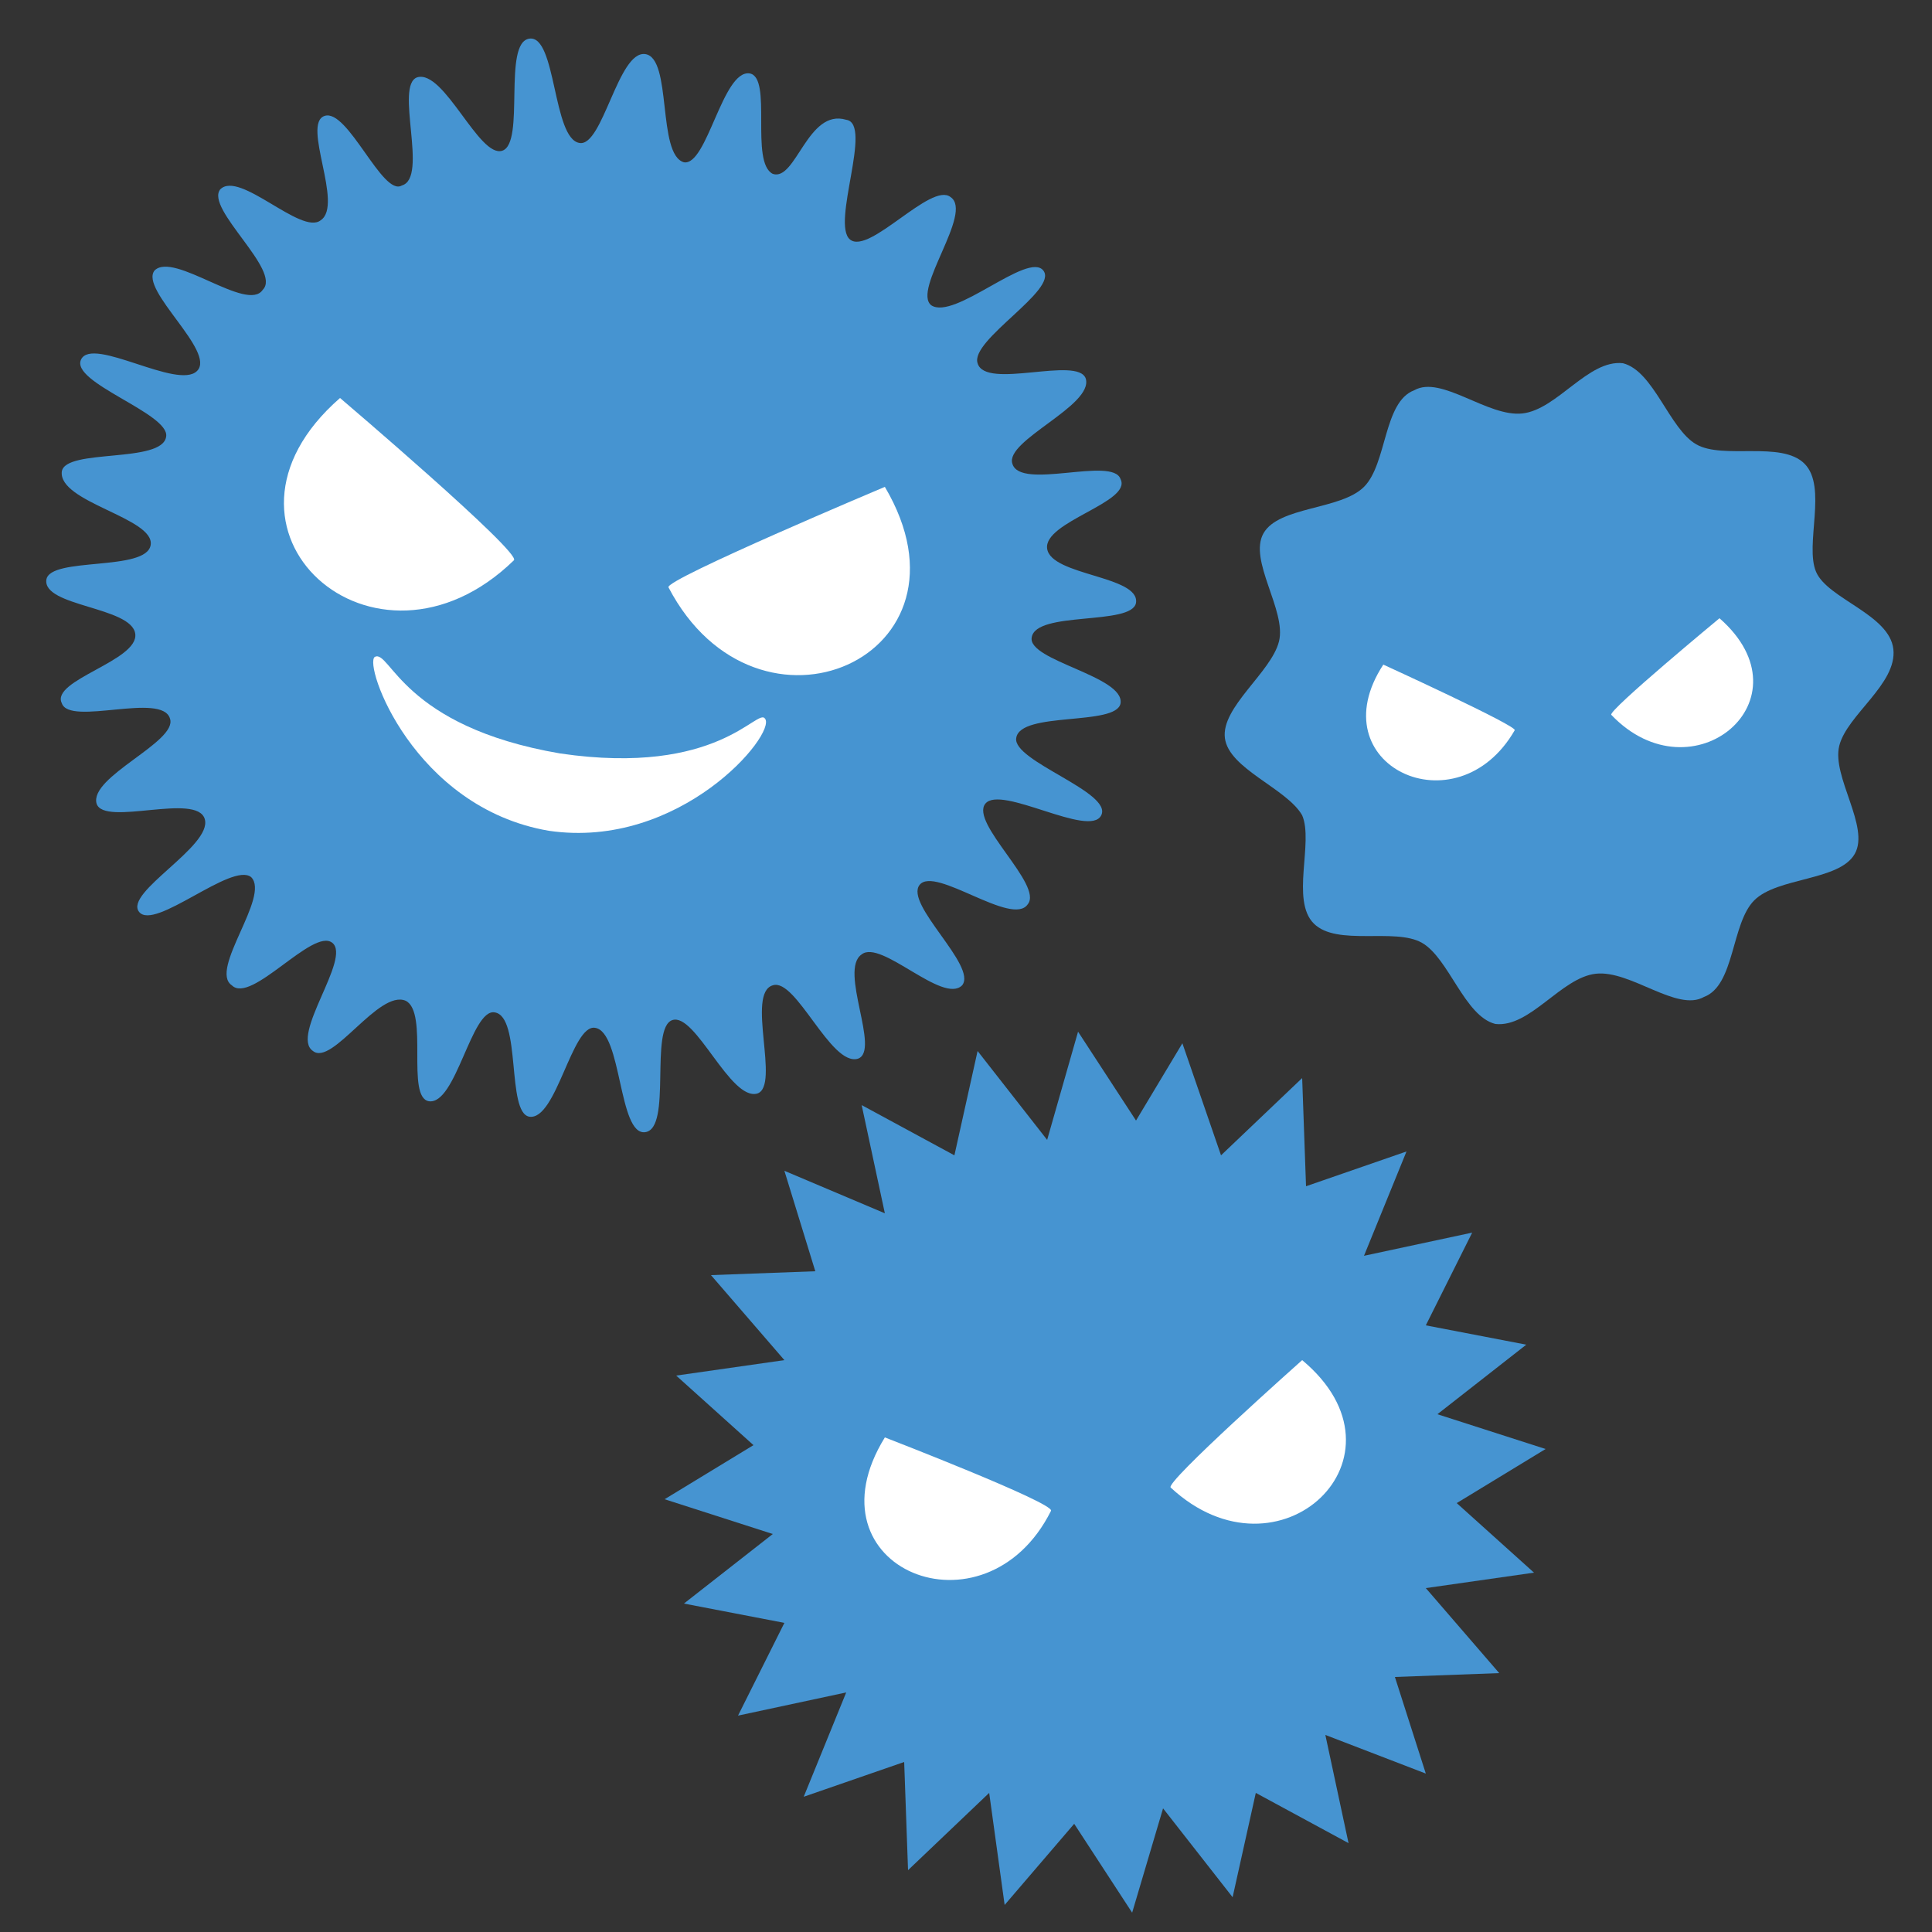
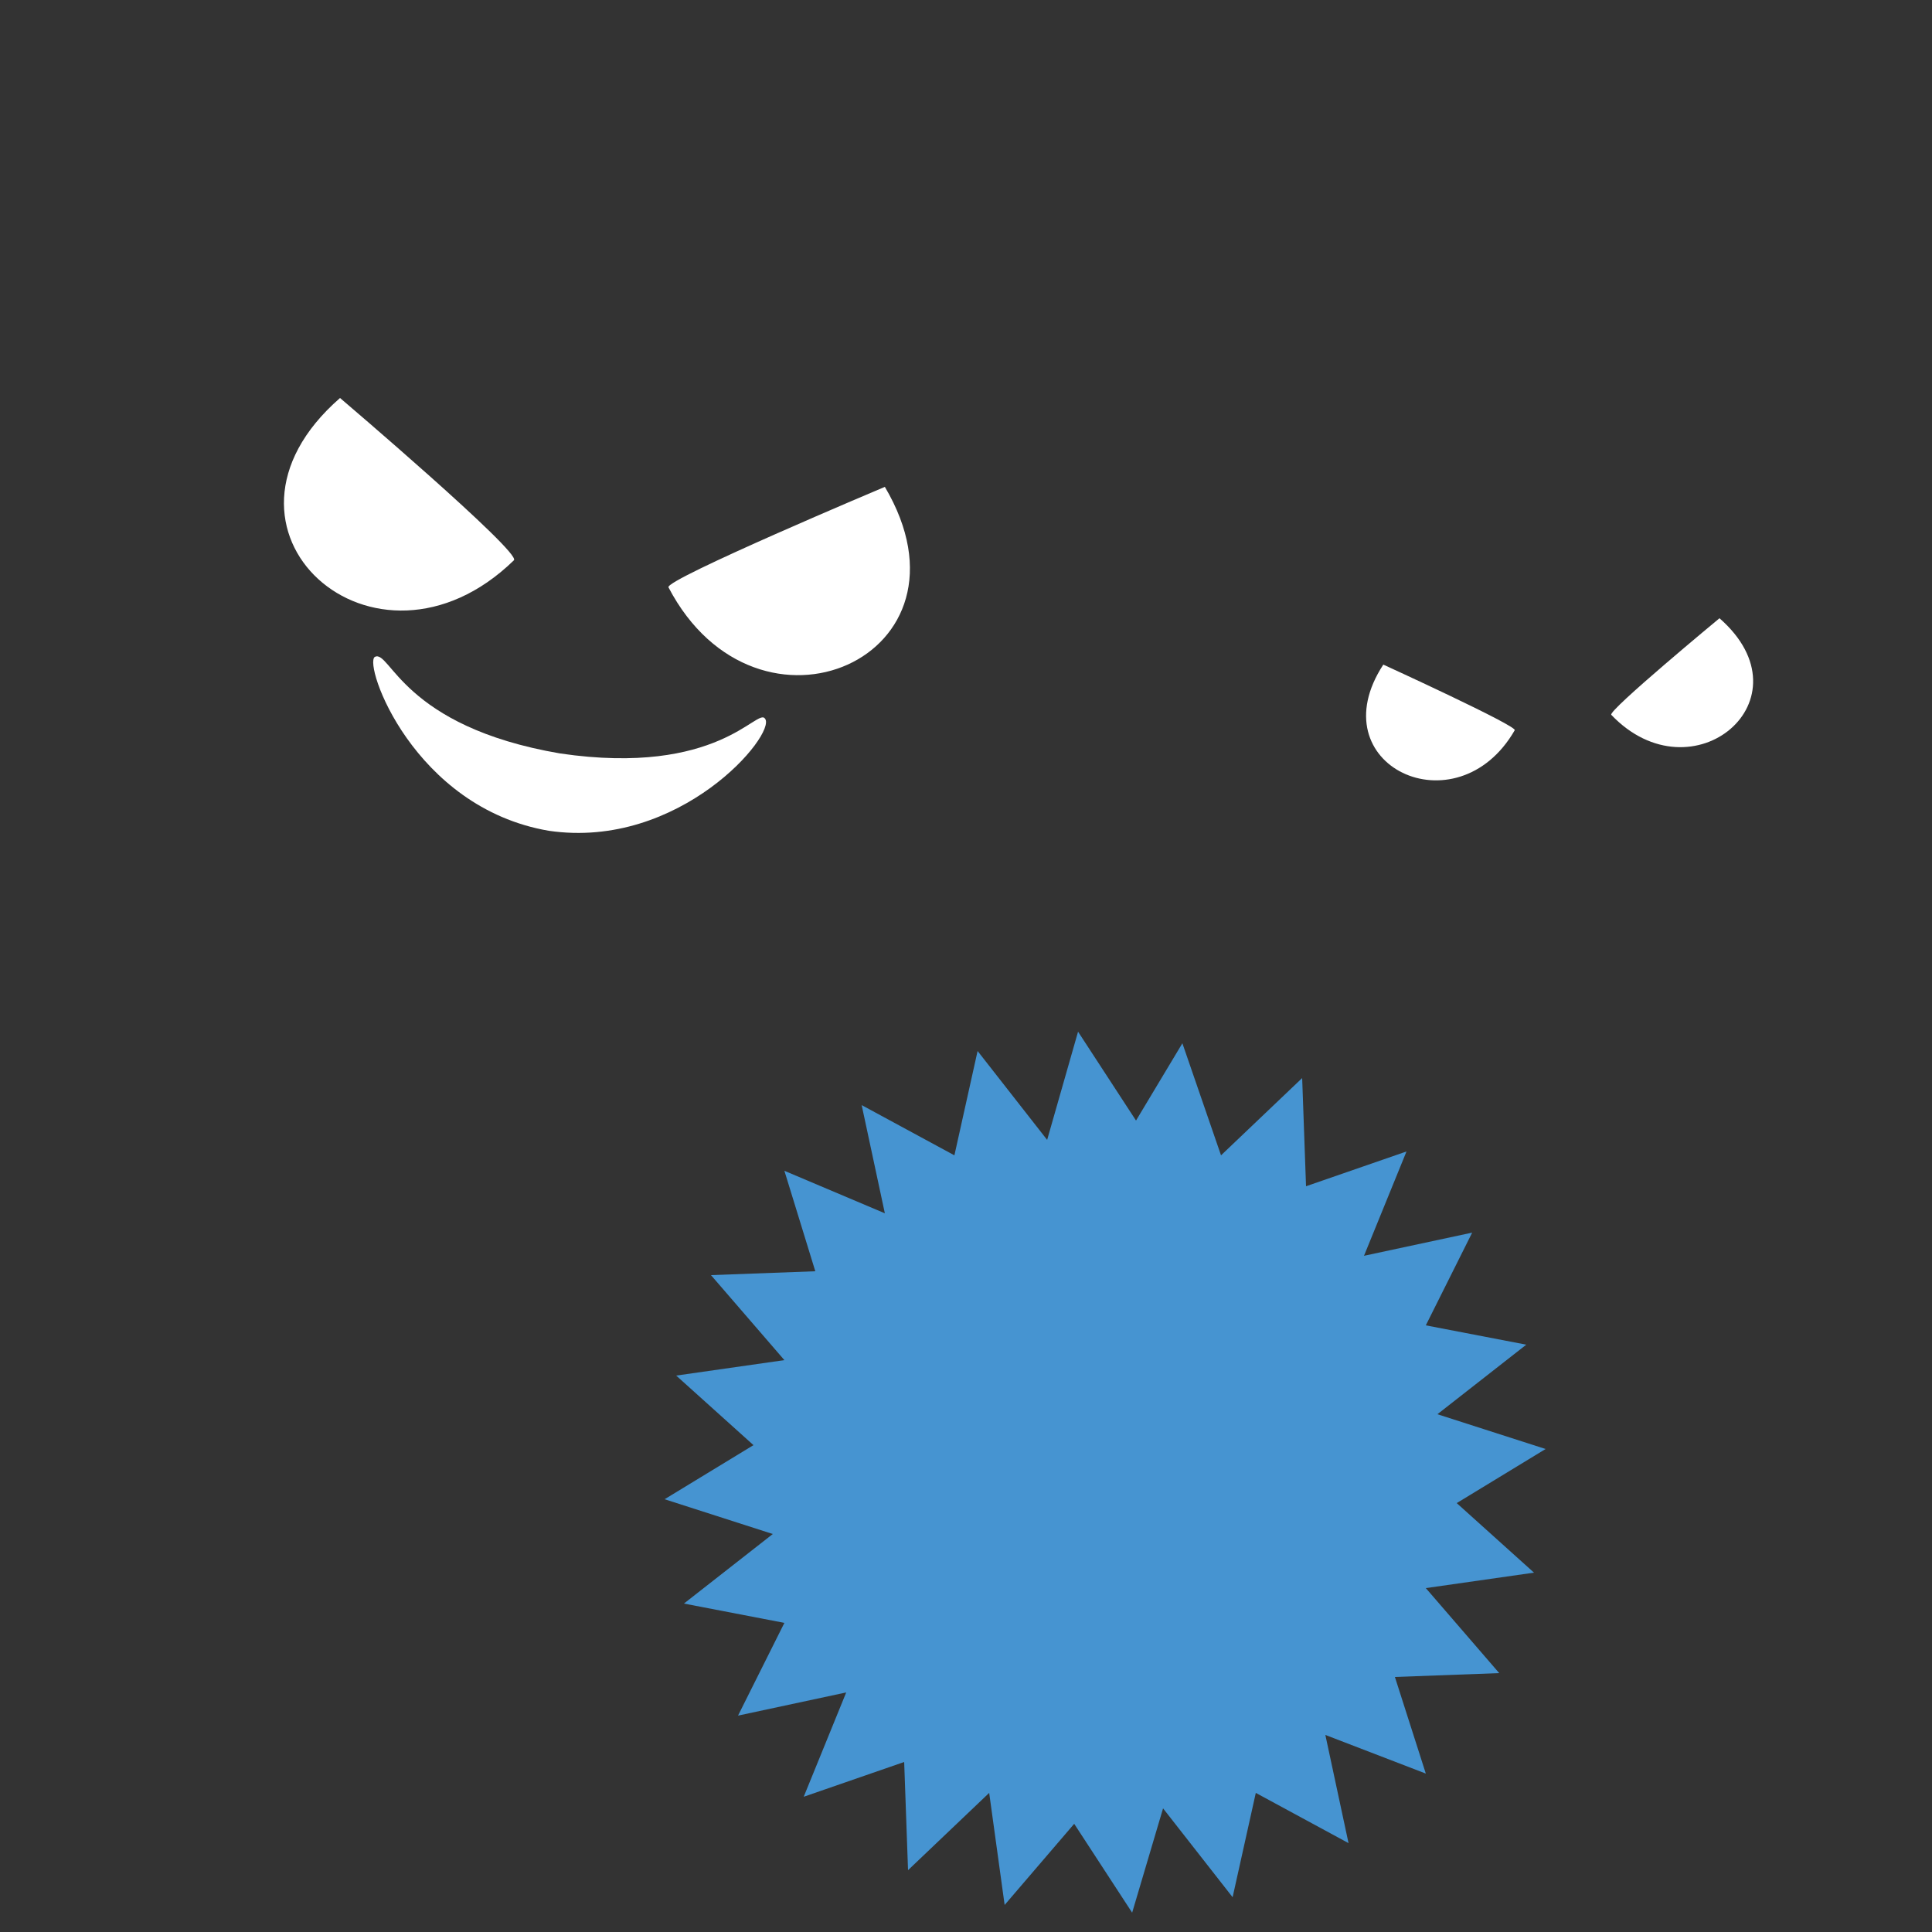
<svg xmlns="http://www.w3.org/2000/svg" version="1.1" id="レイヤー_1" x="0" y="0" viewBox="0 0 50 50" style="enable-background:new 0 0 50 50" xml:space="preserve">
  <rect x="0" y="0" width="50" height="50" fill="#333333" stroke="none" />
  <style>.st0{fill:#4694d1}.st1{fill:#fff}</style>
  <path class="st0" d="m29.4 29-1.5-2.3-.8 2.8-1.8-2.3-.6 2.7-2.4-1.3.6 2.8-2.6-1.1.8 2.6-2.7.1 1.9 2.2-2.8.4 2 1.8-2.3 1.4 2.8.9-2.3 1.8 2.6.5-1.2 2.4 2.8-.6-1.1 2.7 2.6-.9.1 2.8 2.1-2 .4 2.9 1.8-2.1 1.5 2.3.8-2.7 1.8 2.3.6-2.7 2.4 1.3-.6-2.8 2.6 1-.8-2.5 2.7-.1-1.9-2.2 2.8-.4-2-1.8 2.3-1.4-2.8-.9 2.3-1.8-2.6-.5 1.2-2.4-2.8.6 1.1-2.7-2.6.9-.1-2.8-2.1 2-1-2.9z" />
-   <path class="st1" d="M30.3 38.5c-.2-.1 3.4-3.3 3.4-3.3 3 2.5-.6 5.9-3.4 3.3zm-3.1.6c.1-.2-4.3-1.9-4.3-1.9-2.1 3.4 2.6 5.3 4.3 1.9z" />
-   <path class="st0" d="M49 16.8c.1.9-1.2 1.7-1.4 2.5-.2.8.8 2.1.4 2.8-.4.7-2 .6-2.6 1.2-.6.6-.5 2.2-1.3 2.5-.7.4-1.9-.7-2.8-.6-.9.1-1.7 1.4-2.6 1.3-.8-.2-1.2-1.7-1.9-2.1-.7-.4-2.2.1-2.8-.5-.6-.6 0-2.1-.3-2.8-.4-.7-1.9-1.2-2-2s1.2-1.7 1.4-2.5c.2-.8-.8-2.1-.4-2.8.4-.7 2-.6 2.6-1.2.6-.6.5-2.2 1.3-2.5.7-.4 1.9.7 2.8.6.9-.1 1.7-1.4 2.6-1.3.8.2 1.2 1.7 1.9 2.1.7.4 2.2-.1 2.8.5.6.6 0 2.1.3 2.8.3.7 1.9 1.1 2 2z" />
  <path class="st1" d="M41.7 18.5c-.1-.1 2.8-2.5 2.8-2.5 2.4 2.1-.7 4.7-2.8 2.5zm-2.5.4c.1-.1-3.4-1.7-3.4-1.7-1.7 2.6 1.9 4.3 3.4 1.7z" />
-   <path class="st0" d="M20 4.5c-.6-.3 0-2.5-.6-2.6-.7-.1-1.1 2.4-1.7 2.3-.7-.2-.3-2.7-1-2.8-.7-.1-1.1 2.4-1.7 2.3-.7-.1-.6-2.8-1.3-2.7-.7.1-.1 2.7-.7 2.9-.6.2-1.5-2.1-2.2-1.9-.6.2.3 2.6-.4 2.8-.5.3-1.4-2-2-1.8-.6.2.5 2.3-.1 2.7-.5.4-2.1-1.3-2.6-.8-.4.5 1.6 2.1 1.1 2.6-.4.6-2.3-1-2.8-.5-.4.5 1.6 2.1 1.1 2.6s-2.7-.9-3-.3c-.3.6 2.3 1.4 2.2 2-.1.7-2.6.3-2.7.9-.1.8 2.4 1.2 2.3 1.9-.1.7-2.6.3-2.7.9-.1.7 2.2.7 2.3 1.4.1.7-2.2 1.2-1.9 1.8.2.6 2.6-.3 2.8.4.2.6-2.1 1.5-1.9 2.2.2.6 2.6-.3 2.8.4s-2.1 1.9-1.7 2.4c.4.5 2.4-1.3 2.9-.9.5.5-1.1 2.4-.5 2.8.5.5 2.1-1.5 2.6-1.1.5.4-1.1 2.4-.5 2.8.5.4 1.7-1.6 2.4-1.3.6.3 0 2.5.6 2.6.7.1 1.1-2.4 1.7-2.3.7.1.3 2.6.9 2.7.7.1 1.1-2.4 1.7-2.3.7.1.6 2.8 1.3 2.7.7-.1.1-2.7.7-2.9.6-.2 1.5 2.1 2.2 1.9.6-.2-.3-2.6.4-2.8.6-.2 1.5 2.1 2.2 1.9.6-.2-.5-2.3.1-2.7.5-.4 2.1 1.3 2.6.8.4-.5-1.5-2.1-1.1-2.6.4-.5 2.4 1.1 2.8.5.4-.5-1.5-2.1-1.1-2.6.4-.5 2.7.9 3 .3.3-.6-2.3-1.4-2.2-2 .1-.7 2.6-.3 2.7-.9.1-.7-2.4-1.1-2.3-1.7.1-.7 2.6-.3 2.7-.9.1-.7-2.2-.7-2.3-1.4-.1-.7 2.2-1.2 1.9-1.8-.2-.6-2.6.3-2.8-.4-.2-.6 2.1-1.5 1.9-2.2-.2-.6-2.6.3-2.8-.4-.2-.6 2.1-1.9 1.7-2.4-.4-.5-2.3 1.3-2.9.9-.5-.4 1.1-2.4.5-2.8-.5-.4-2.1 1.5-2.6 1.1-.5-.4.6-3-.1-3.1-1-.3-1.3 1.6-1.9 1.4z" />
  <path class="st1" d="M17.3 15.2c-.1-.2 5.6-2.6 5.6-2.6 2.6 4.4-3.3 7-5.6 2.6zm-4-.7c.2-.2-4.5-4.2-4.5-4.2-3.9 3.4.9 7.7 4.5 4.2zm6.5 4.1c-.2-.3-1.2 1.5-5.3.9-4.1-.7-4.4-2.7-4.8-2.5-.3.2 1 3.9 4.5 4.5 3.4.5 5.9-2.5 5.6-2.9z" />
</svg>